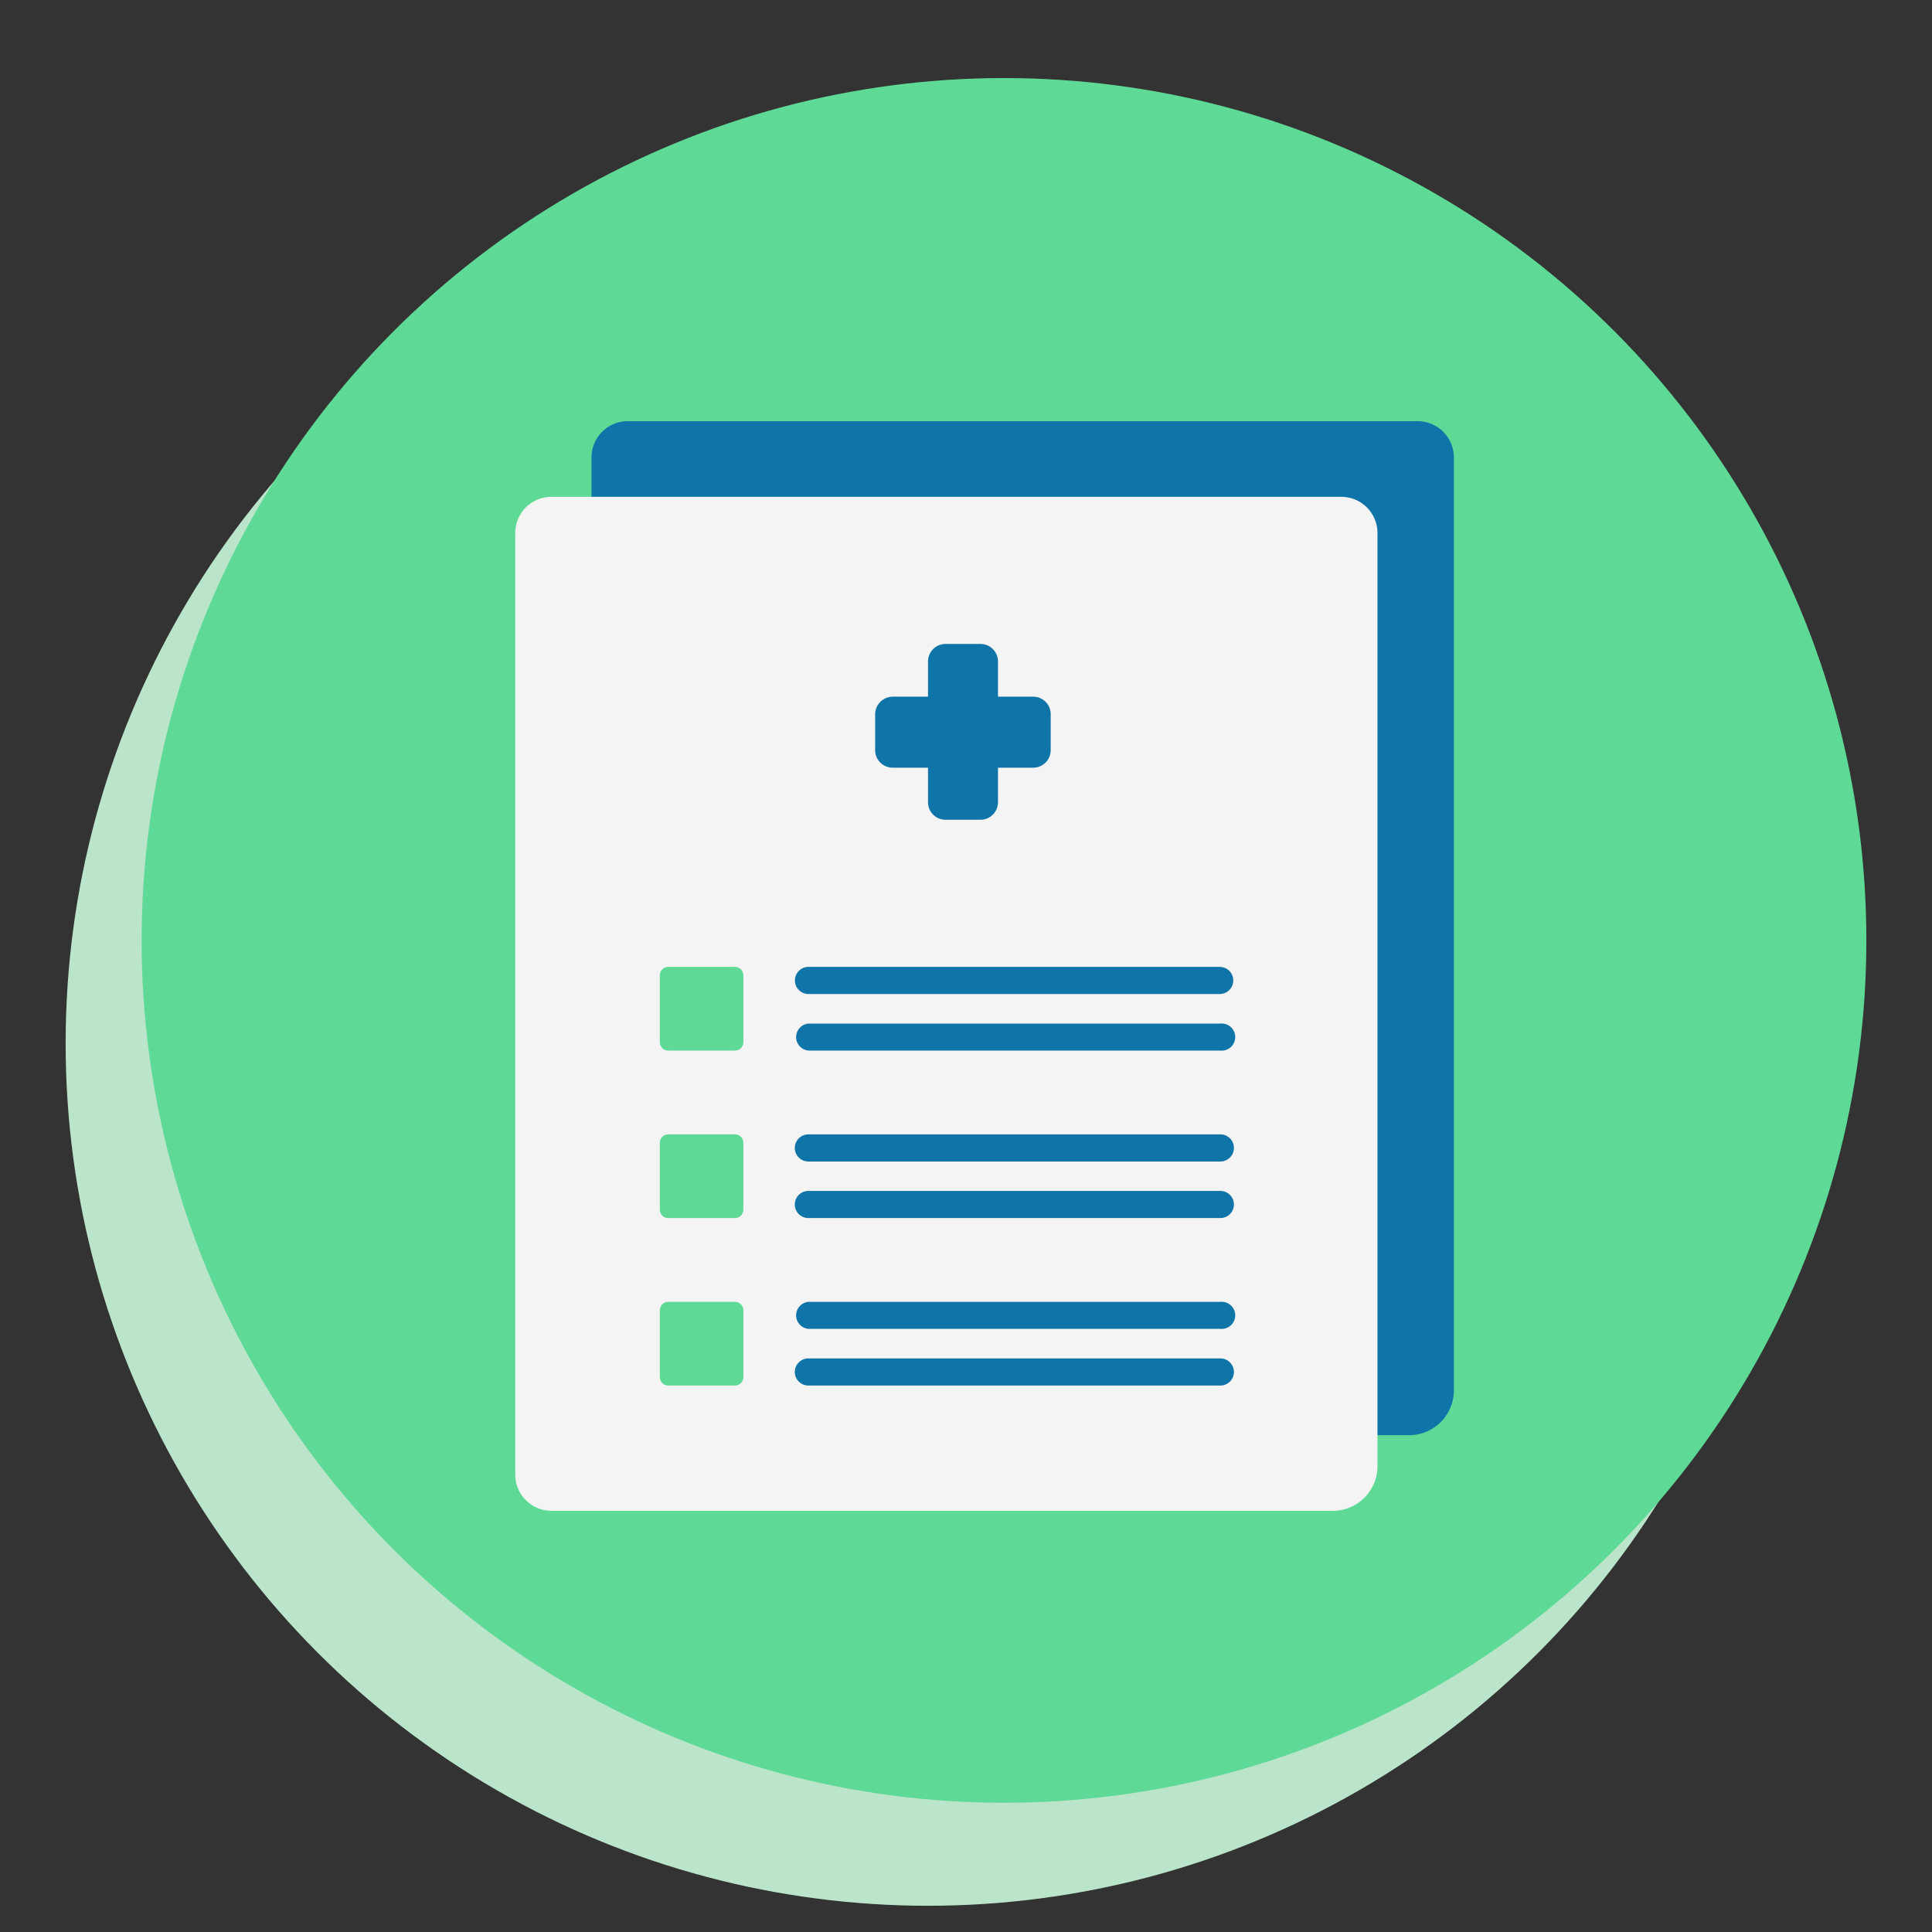
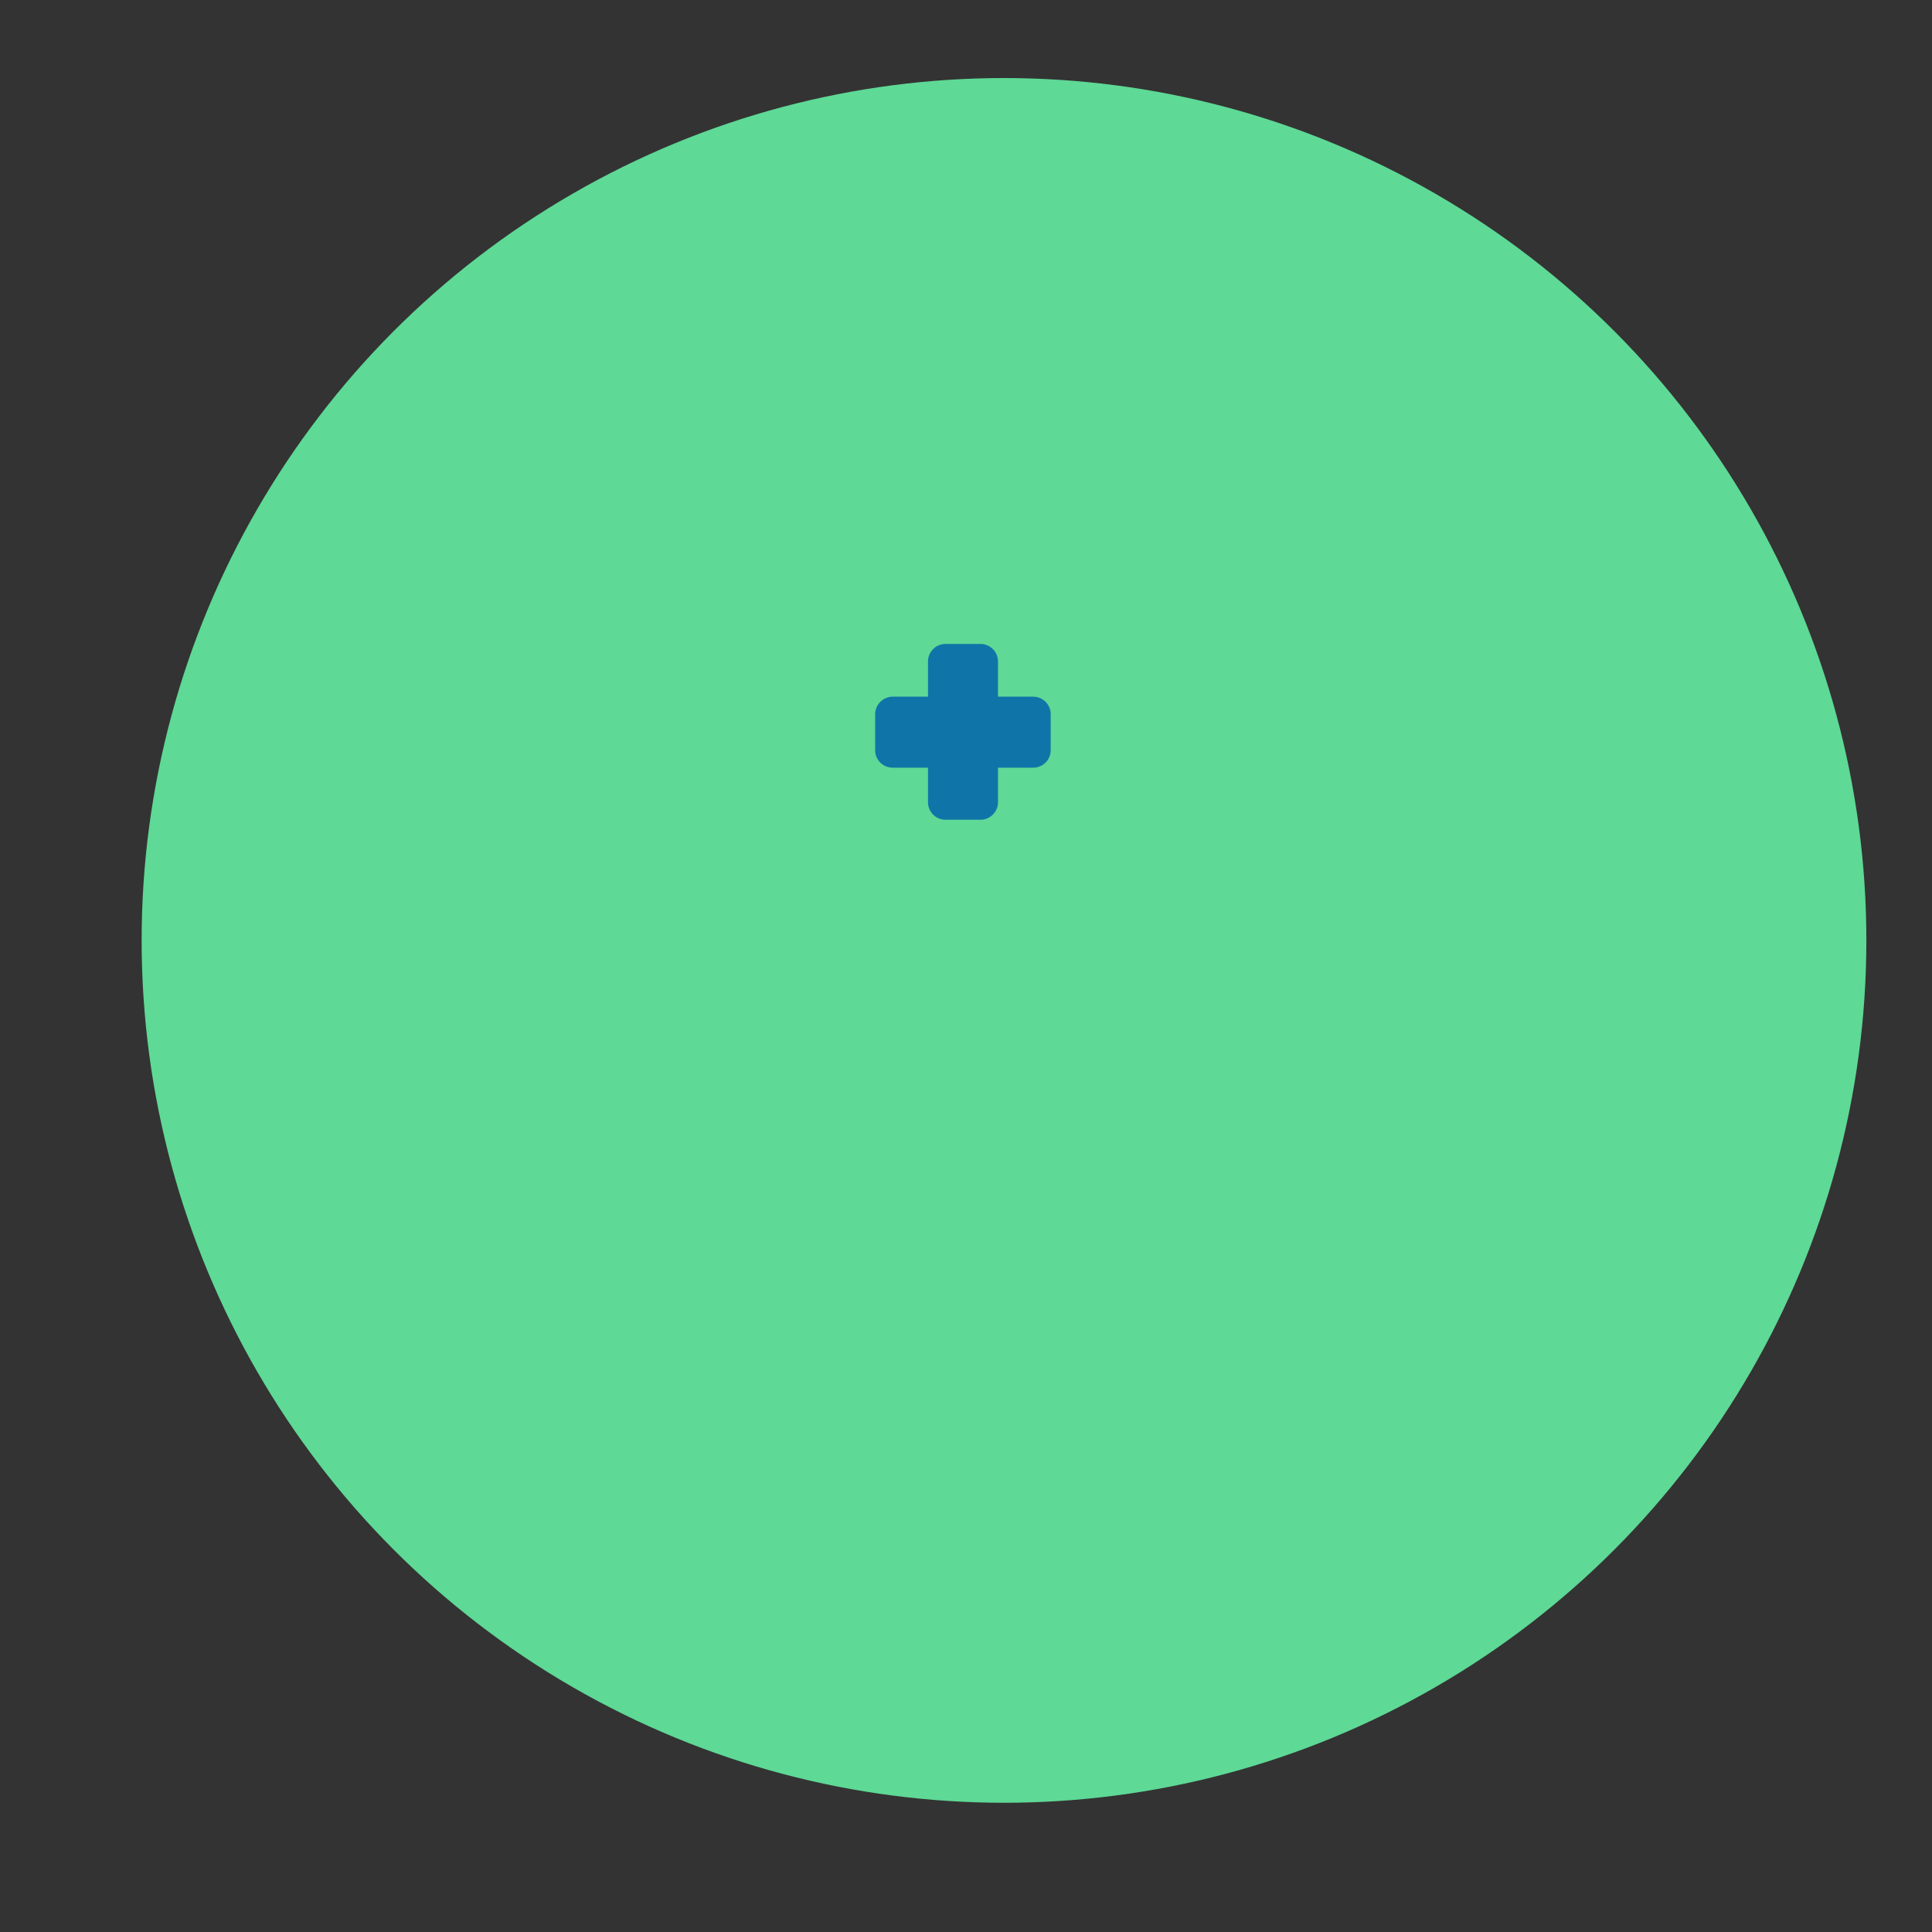
<svg xmlns="http://www.w3.org/2000/svg" viewBox="0 0 151 151">
  <rect x="0" y="0" width="151" height="151" fill="#333333" stroke="none" />
  <defs>
    <style>.cls-1{fill:#bae5cb;}.cls-2{fill:#5ed996;}.cls-3{fill:#0f75a8;}.cls-4{fill:#f4f4f4;}</style>
  </defs>
  <g id="OBJECTS">
-     <circle class="cls-1" cx="72.53" cy="81.55" r="67.4" />
    <circle class="cls-2" cx="78.47" cy="73.5" r="67.4" />
-     <path class="cls-3" d="M113.63,35.75v72.93a3.5,3.5,0,0,1-3.5,3.49H49.06a2.83,2.83,0,0,1-2.83-2.83V35.75a2.83,2.83,0,0,1,2.83-2.83H110.8a2.83,2.83,0,0,1,2.83,2.83Z" />
-     <path class="cls-4" d="M107.66,41.66v72.93a3.49,3.49,0,0,1-3.49,3.49H43.1a2.83,2.83,0,0,1-2.83-2.83V41.66a2.83,2.83,0,0,1,2.83-2.83h61.73A2.83,2.83,0,0,1,107.66,41.66Z" />
-     <path class="cls-2" d="M58.1,76.23v5.22a.65.65,0,0,1-.66.66H52.23a.65.65,0,0,1-.66-.66V76.23a.66.66,0,0,1,.66-.66h5.21A.66.66,0,0,1,58.1,76.23Zm-.66,25.52H52.23a.66.66,0,0,0-.66.66v5.22a.66.66,0,0,0,.66.66h5.21a.66.66,0,0,0,.66-.66v-5.22a.66.66,0,0,0-.66-.66Zm0-13.09H52.23a.66.66,0,0,0-.66.66v5.22a.66.66,0,0,0,.66.66h5.21a.66.66,0,0,0,.66-.66V89.32a.66.66,0,0,0-.66-.66Z" />
-     <path class="cls-3" d="M62.13,76.63a1.06,1.06,0,0,1,1-1.06h32.2a1.06,1.06,0,0,1,0,2.12H63.18A1.06,1.06,0,0,1,62.13,76.63ZM95.38,80H63.18a1.06,1.06,0,0,0,0,2.11h32.2a1.06,1.06,0,1,0,0-2.11Zm0,8.66H63.18a1.06,1.06,0,0,0,0,2.12h32.2a1.06,1.06,0,0,0,0-2.12Zm0,4.42H63.18a1.06,1.06,0,0,0,0,2.12h32.2a1.06,1.06,0,0,0,0-2.12Zm0,8.67H63.18a1.06,1.06,0,0,0,0,2.11h32.2a1.06,1.06,0,1,0,0-2.11Zm0,4.42H63.18a1.06,1.06,0,0,0,0,2.12h32.2a1.06,1.06,0,0,0,0-2.12Z" />
    <path class="cls-3" d="M69.78,60h2.75V62.7a1.37,1.37,0,0,0,1.37,1.37h2.75A1.37,1.37,0,0,0,78,62.7V60h2.75a1.37,1.37,0,0,0,1.37-1.37V55.83a1.37,1.37,0,0,0-1.37-1.38H78V51.71a1.37,1.37,0,0,0-1.37-1.38H73.9a1.37,1.37,0,0,0-1.37,1.38v2.74H69.78a1.38,1.38,0,0,0-1.38,1.38v2.75A1.37,1.37,0,0,0,69.78,60Z" />
  </g>
</svg>